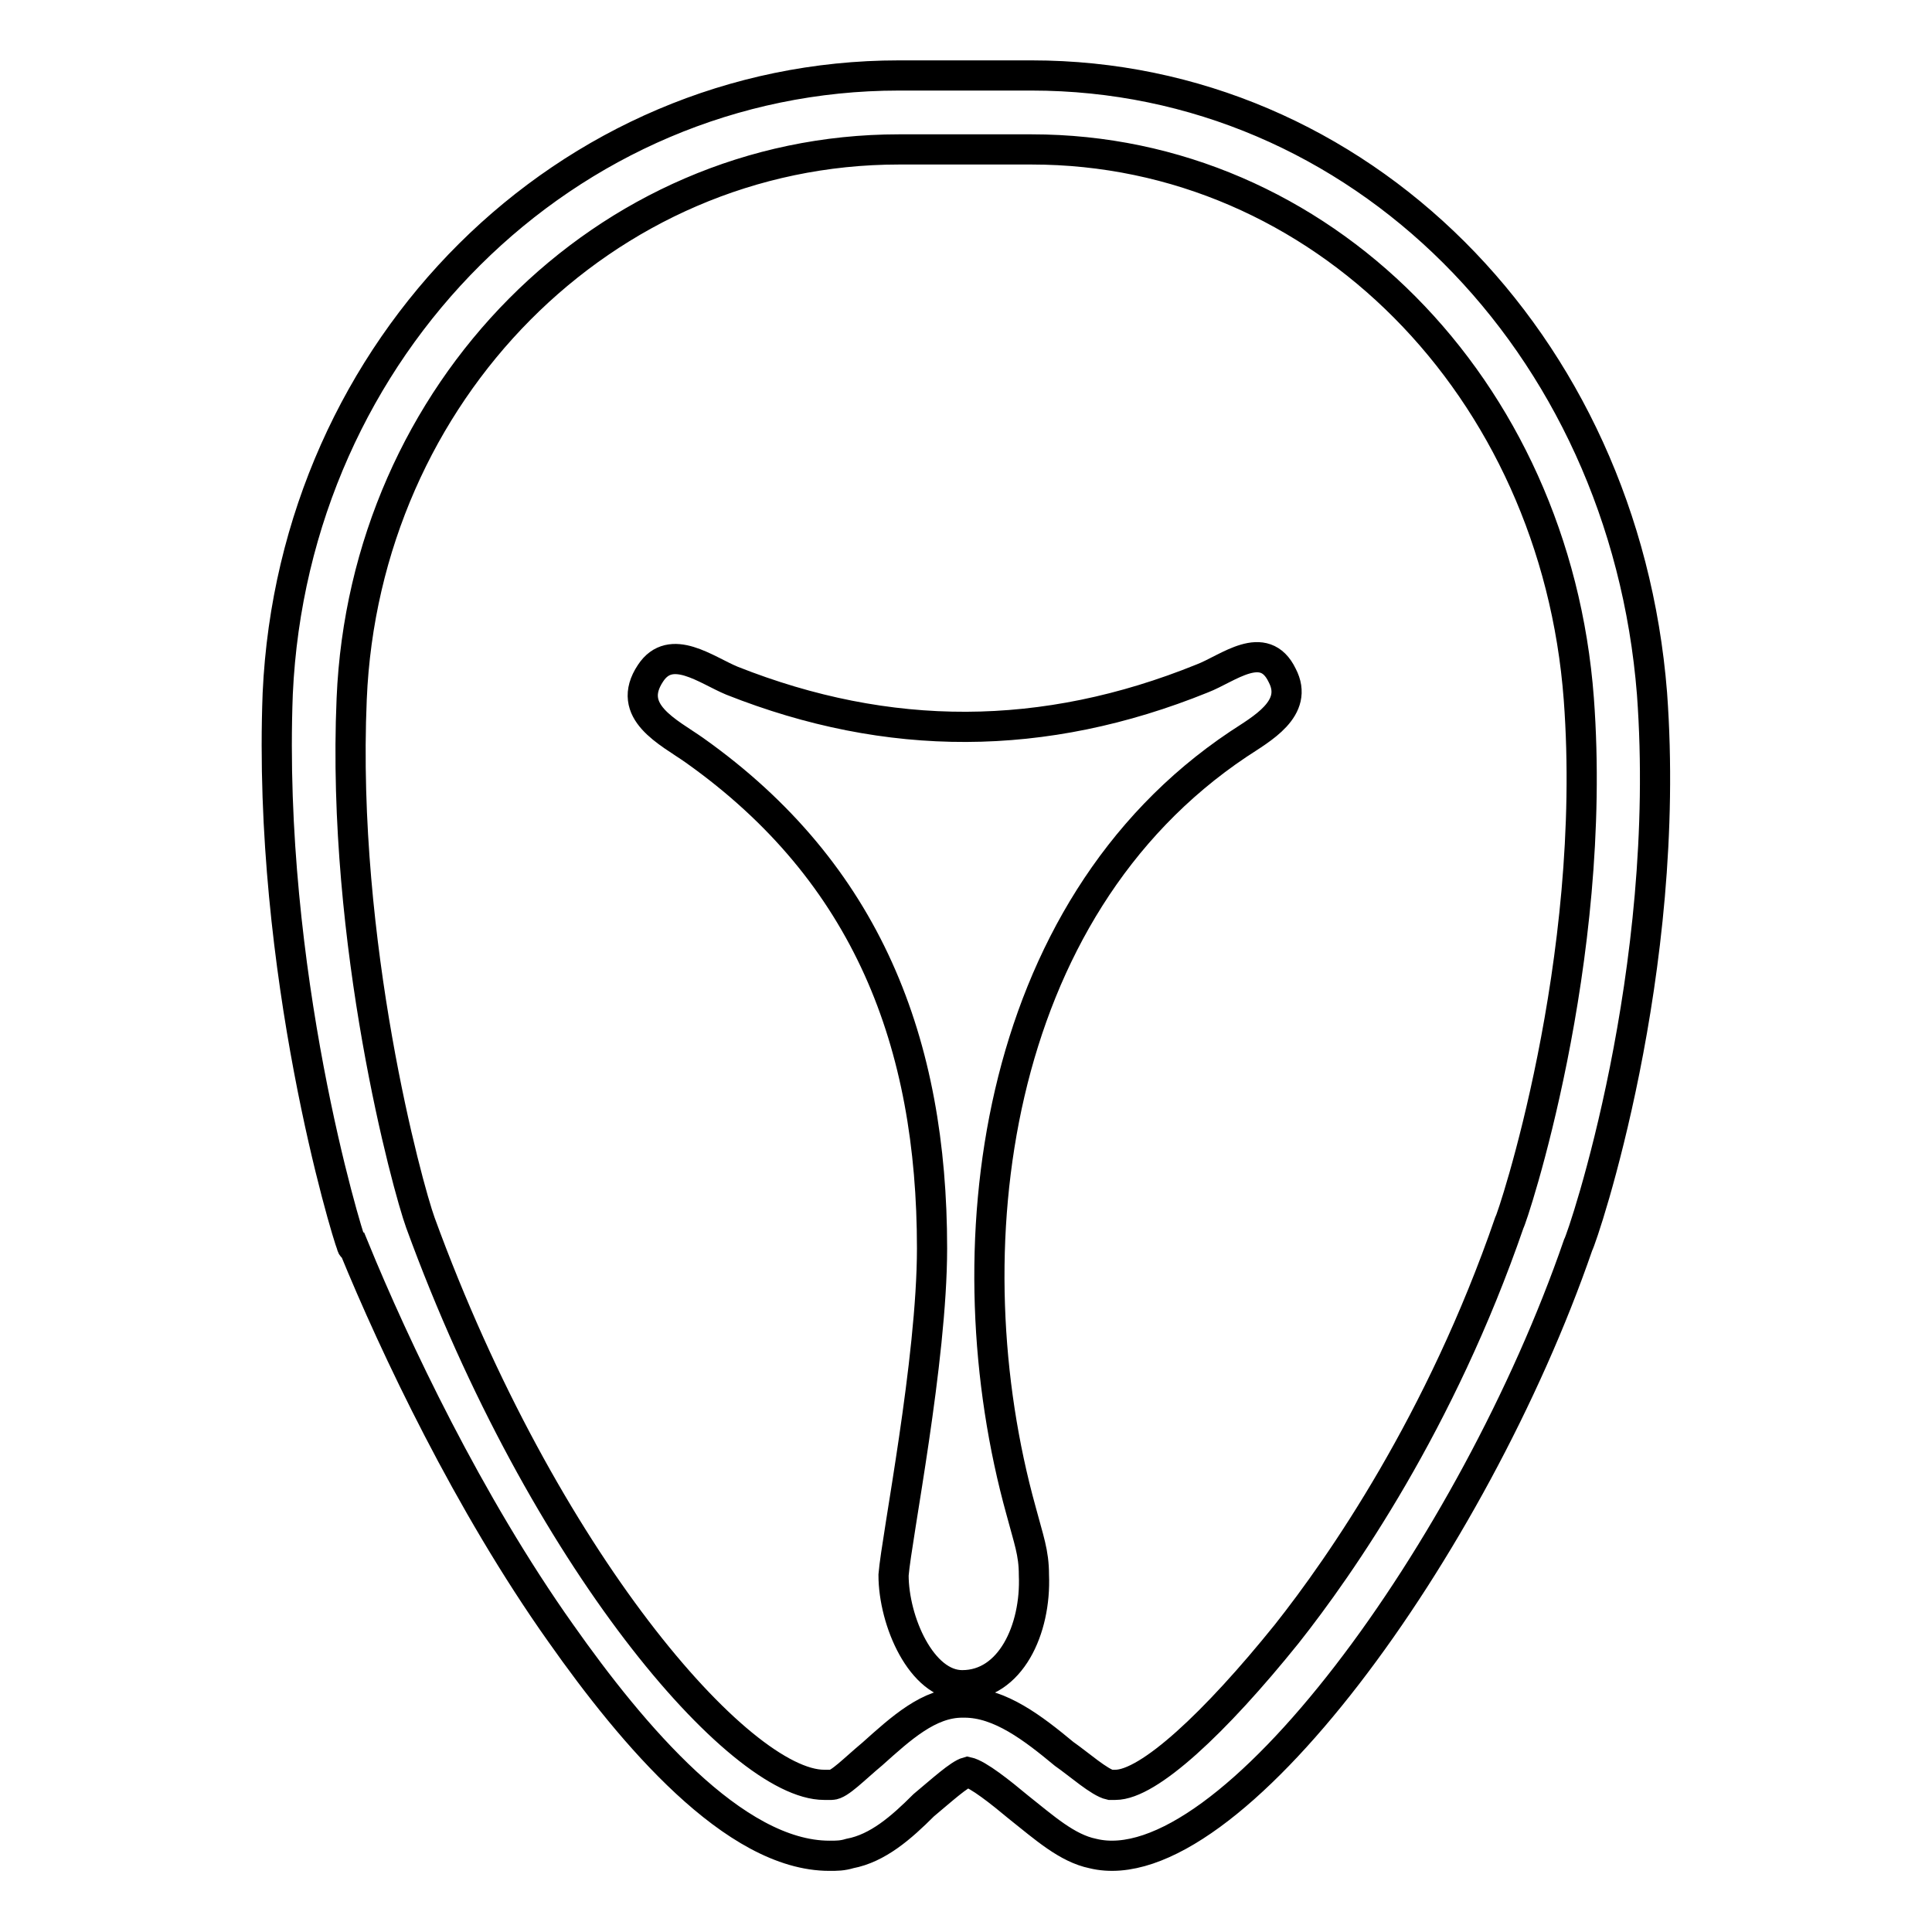
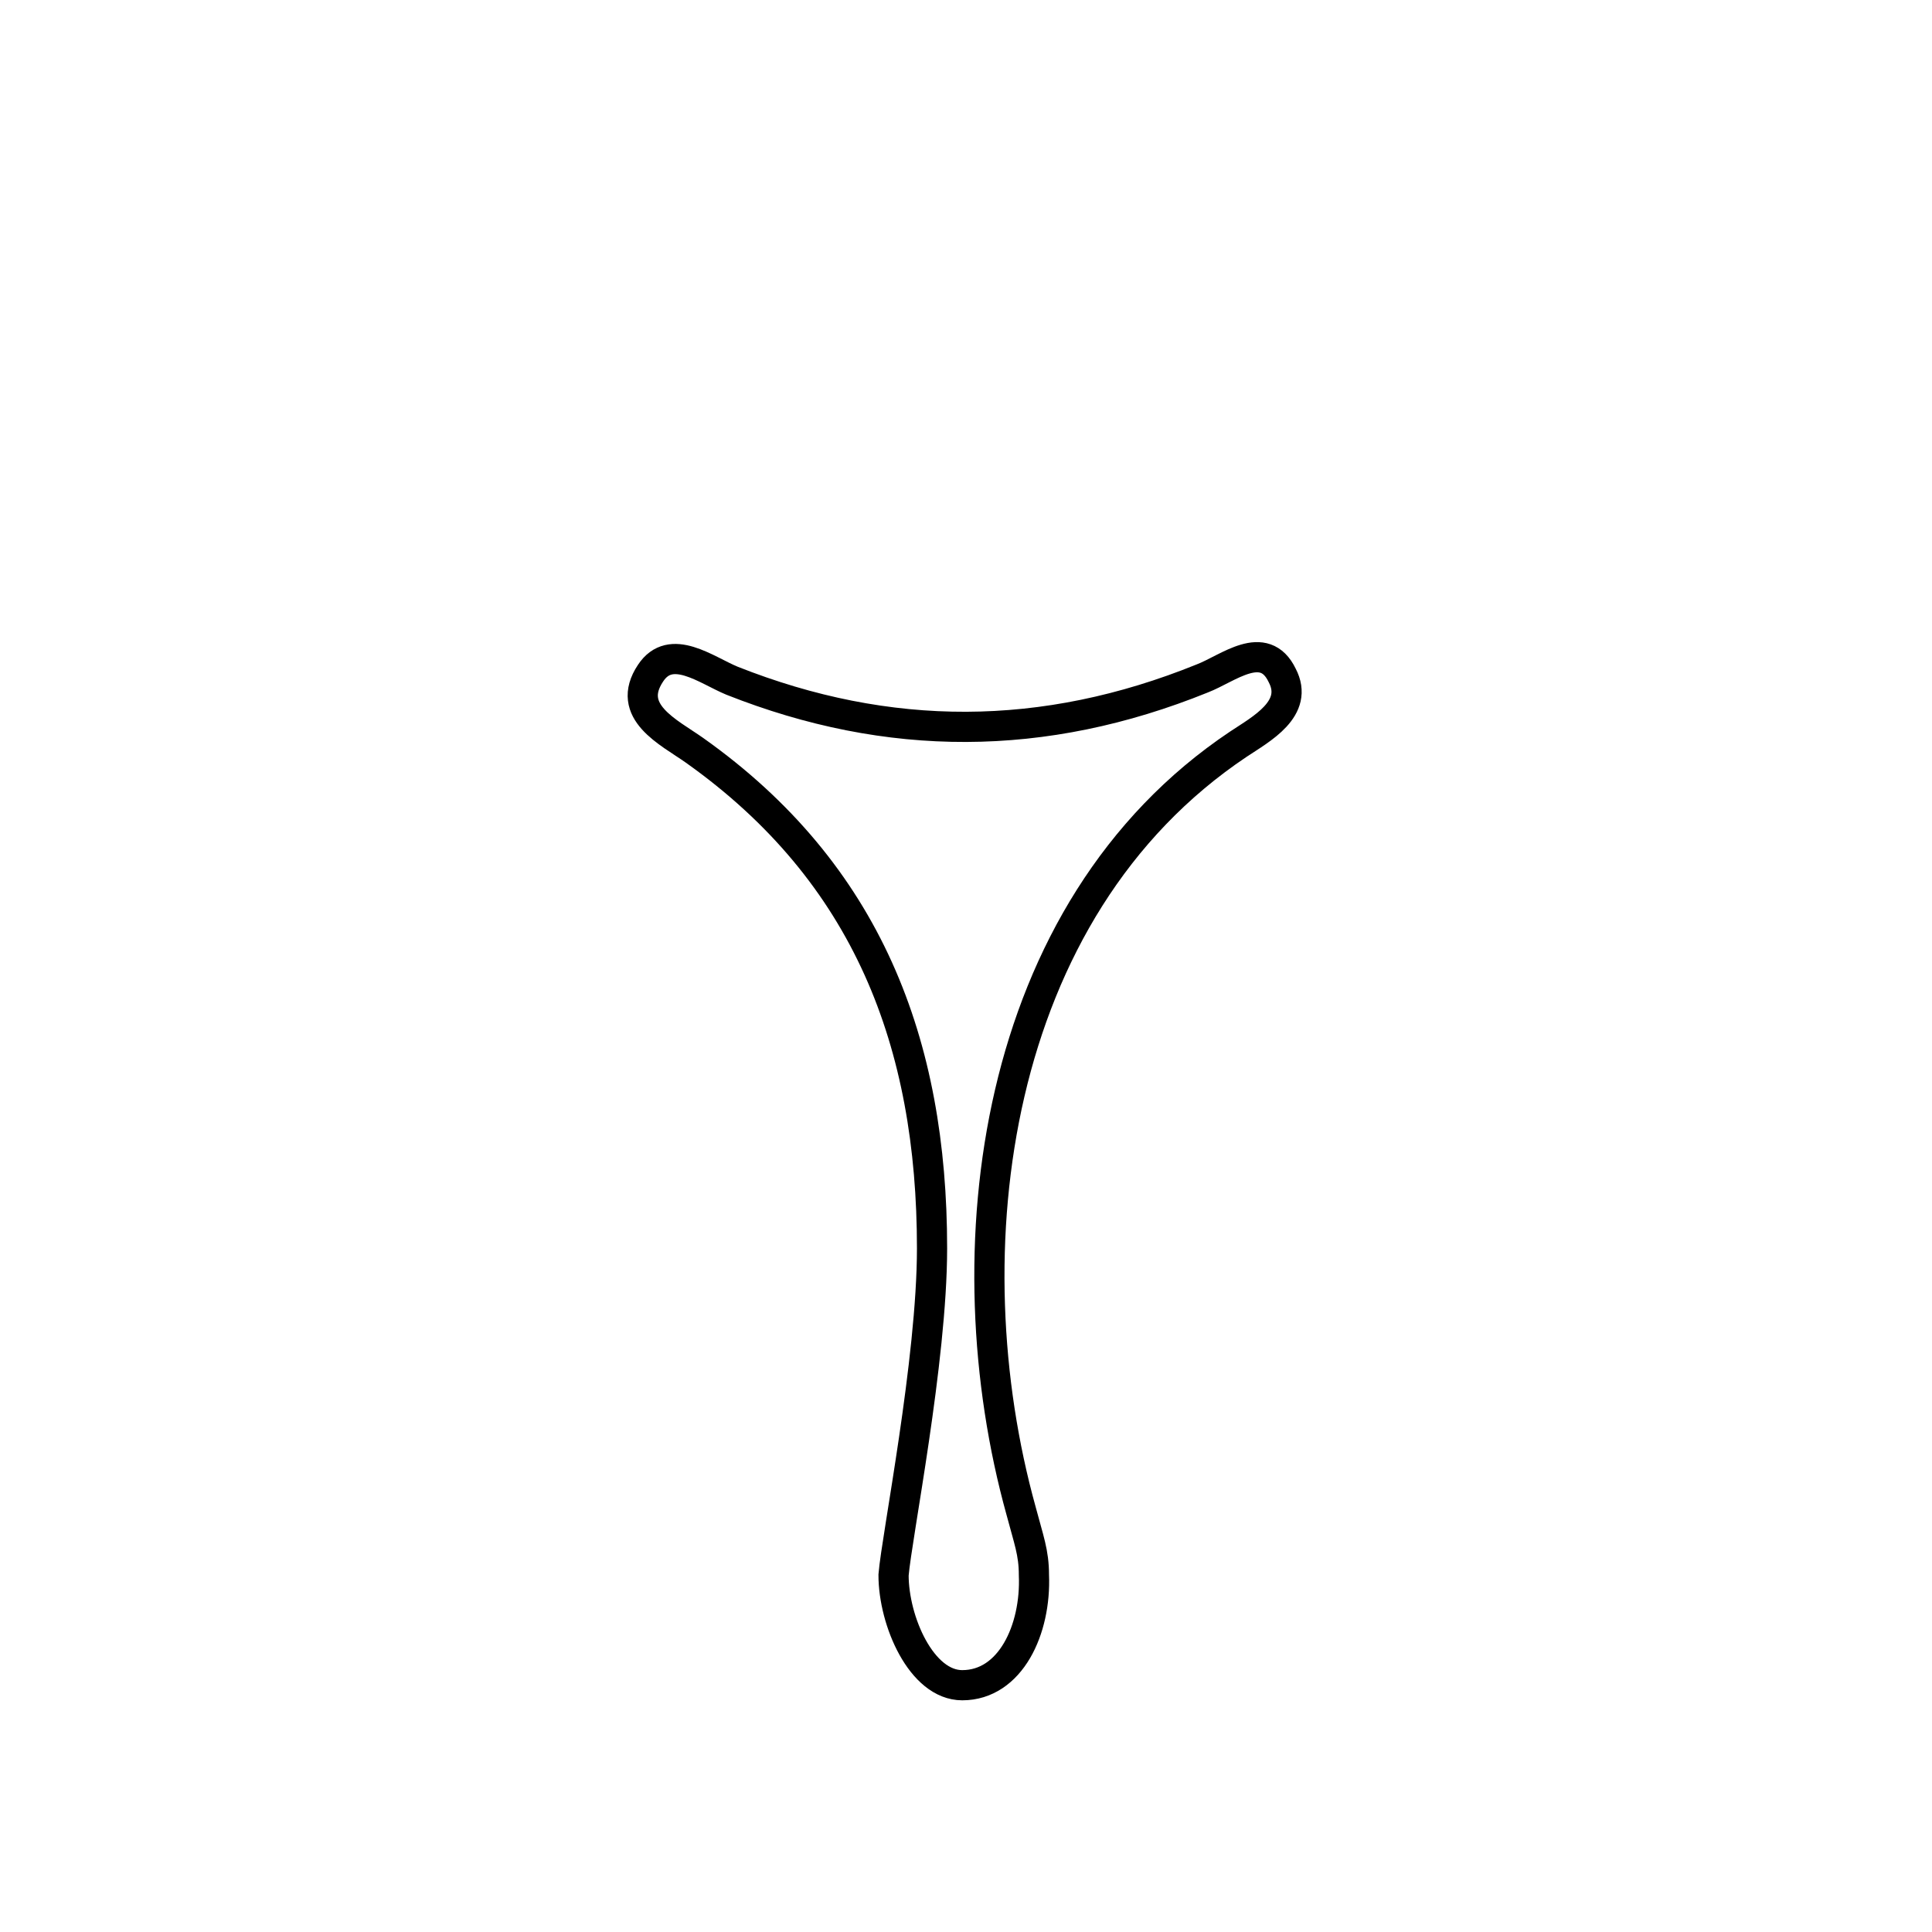
<svg xmlns="http://www.w3.org/2000/svg" version="1.1" x="0px" y="0px" viewBox="0 0 256 256" enable-background="new 0 0 256 256" xml:space="preserve">
  <g>
    <path stroke-width="4" fill-opacity="0" stroke="#000000" d="M159.3,89.9c-21,8.5-41.6,8.5-62.3,0.3c-3.4-1.4-8.1-5.1-10.8-1c-3.4,5.1,2.4,7.8,5.8,10.2 c23,16.3,31.5,38.9,31.5,66c0,14.9-4.7,38.3-5.1,43.3c0,6.1,3.7,14.6,9.1,14.6c6.4,0,9.8-7.4,9.5-14.6c0-3-0.7-4.7-1.7-8.5 c-9.5-34.2-4.1-79.6,28.8-101.6c3-2,8.1-4.7,5.8-9.1C167.5,84.5,162.7,88.6,159.3,89.9L159.3,89.9z" />
-     <path stroke-width="4" fill-opacity="0" stroke="#000000" d="M218.9,91.9C215.2,45.2,180,10,136.7,10h-17.6c-44,0-80.2,35.9-82.3,81.9c-1.4,36.9,9.1,71.4,9.8,73.1 c0,0,0,0.3,0.3,0.3c5.4,13.2,15.2,33.9,27.4,51.1c9.5,13.5,23,29.5,35.6,29.5c1,0,1.7,0,2.7-0.3c3.7-0.7,6.8-3.4,9.8-6.4 c2.4-2,4.7-4.1,5.8-4.4c1.4,0.3,4.4,2.7,6.8,4.7c3.4,2.7,6.4,5.4,9.8,6.1c17.9,4.4,50.5-40.6,64.3-80.6 C209.8,163.7,221.6,128.8,218.9,91.9L218.9,91.9z M200,162c-9.1,26.4-22.3,45.4-29.5,54.5c-9.5,11.8-18.3,20-22.7,20h-0.7 c-1.4-0.3-4.1-2.7-6.1-4.1c-4.1-3.4-8.5-6.8-13.2-6.8h-0.3c-4.4,0-8.1,3.4-11.9,6.8c-2.4,2-4.4,4.1-5.4,4.1h-1 c-11.2,0-37.2-29.8-53.5-74.5c-1.7-4.7-10.5-36.9-9.1-69.4c1.7-40.6,33.5-72.8,72.5-72.8h17.6c38.3,0,69.4,31.5,72.5,72.8 C211.8,127.5,200.3,161.7,200,162L200,162z" />
  </g>
</svg>